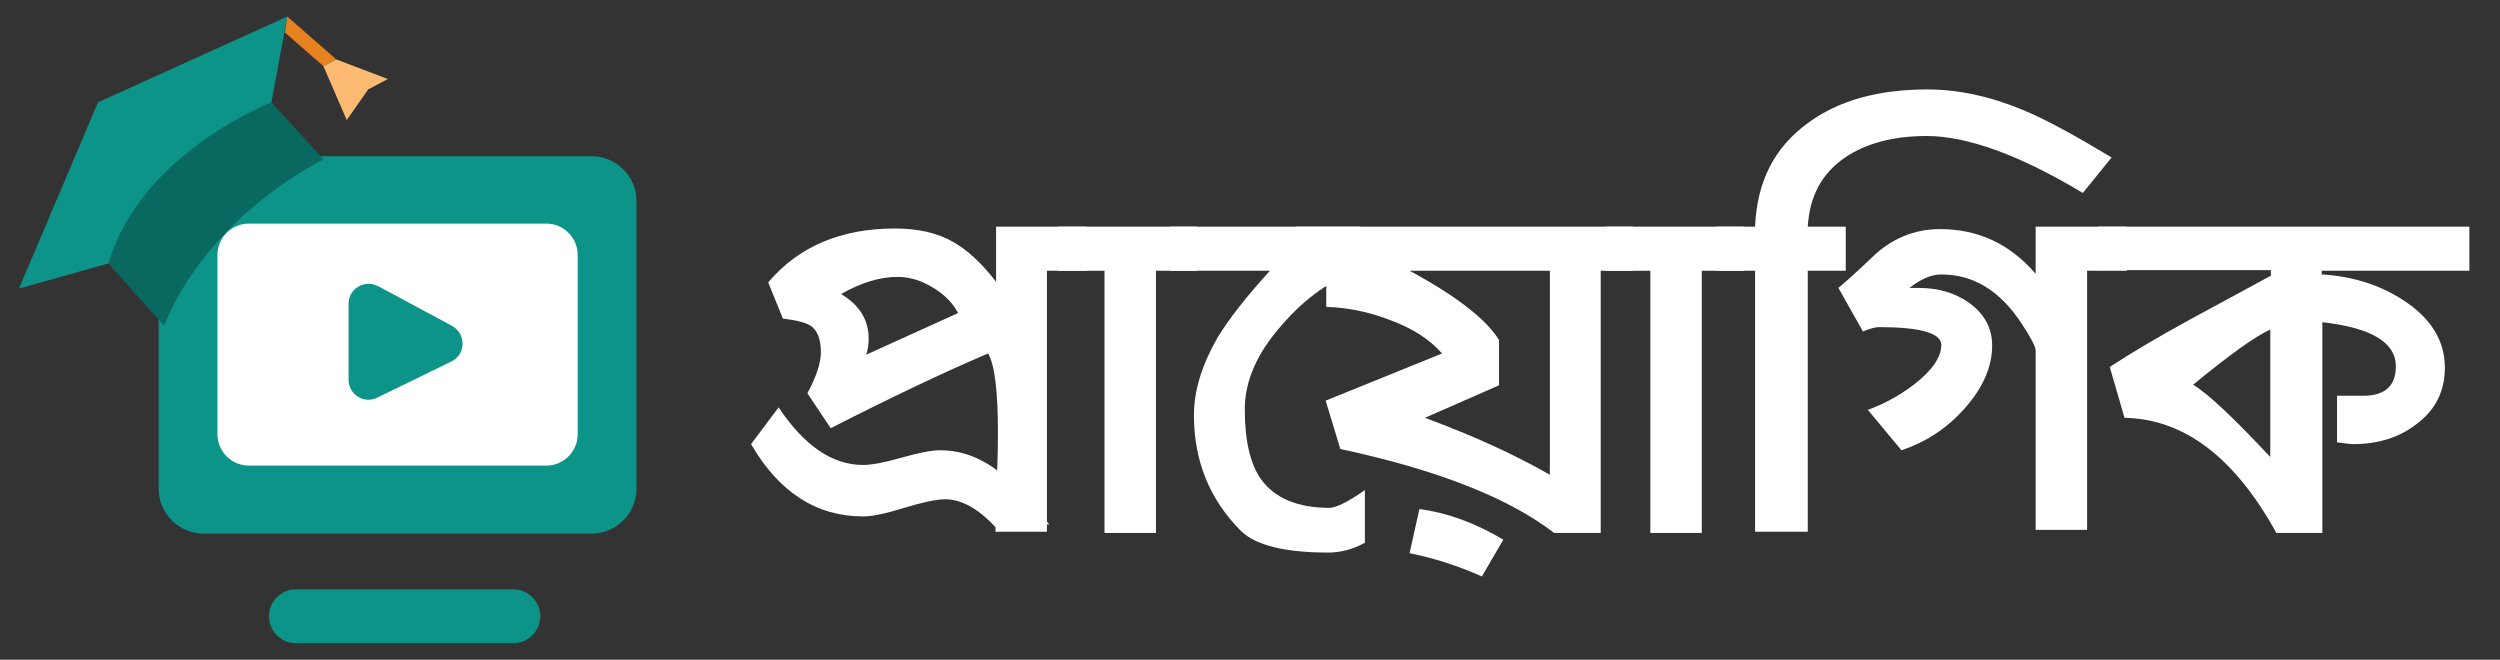
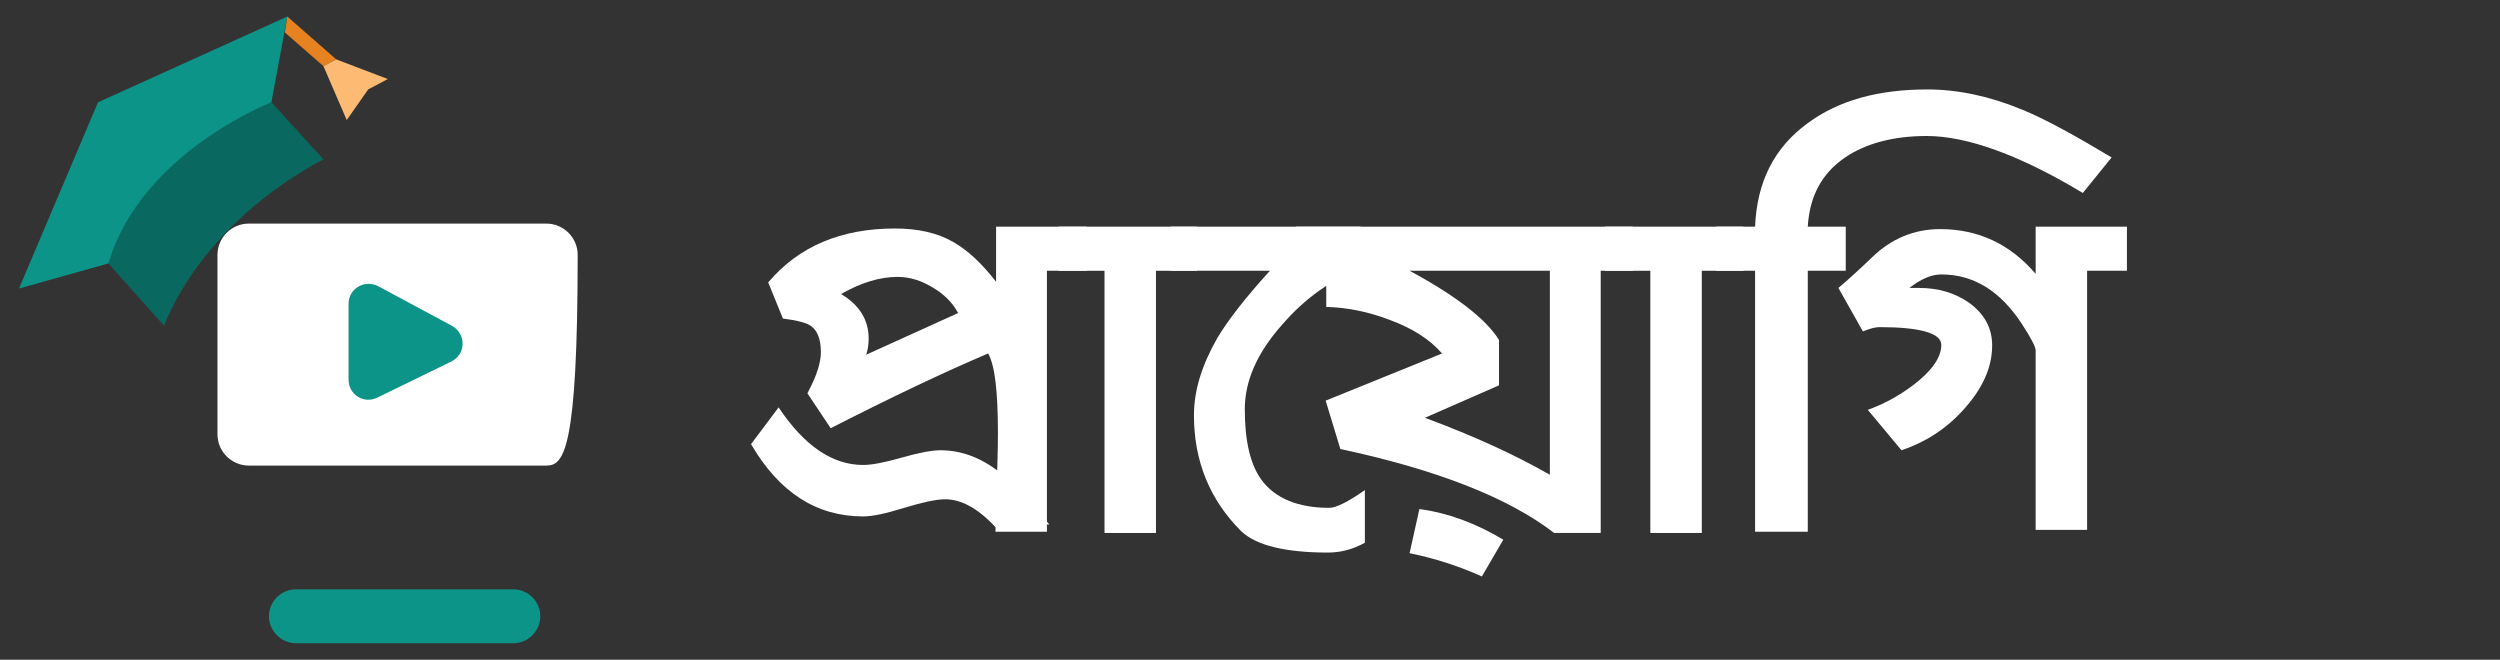
<svg xmlns="http://www.w3.org/2000/svg" version="1.1" id="Layer_1" x="0px" y="0px" viewBox="0 0 408.1 107.7" style="enable-background:new 0 0 408.1 107.7;" xml:space="preserve">
  <rect x="0" y="0" width="408.1" height="107.7" fill="#333333" stroke="none" />
  <style type="text/css">
	.st0{fill:#0D9488;}
	.st1{fill:#FFFFFF;}
	.st2{fill:#096961;}
	.st3{fill:#E6821F;}
	.st4{fill:#FDBA72;}
</style>
-   <path class="st0" d="M96.6,87.1H33.2c-4,0-7.3-3.3-7.3-7.3v-47c0-4,3.3-7.3,7.3-7.3h63.4c4,0,7.3,3.3,7.3,7.3v47  C103.9,83.8,100.6,87.1,96.6,87.1z" />
-   <path class="st1" d="M89.2,76H40.6c-2.8,0-5.1-2.3-5.1-5.1V41.6c0-2.8,2.3-5.1,5.1-5.1h48.6c2.8,0,5.1,2.3,5.1,5.1v29.3  C94.3,73.7,92,76,89.2,76z" />
+   <path class="st1" d="M89.2,76H40.6c-2.8,0-5.1-2.3-5.1-5.1V41.6c0-2.8,2.3-5.1,5.1-5.1h48.6c2.8,0,5.1,2.3,5.1,5.1C94.3,73.7,92,76,89.2,76z" />
  <path class="st0" d="M61.7,46.7l12.1,6.5c2.3,1.3,2.3,4.6-0.1,5.8l-12.1,5.9c-2.2,1.1-4.7-0.5-4.7-2.9V49.6  C56.9,47.1,59.5,45.6,61.7,46.7z" />
  <g>
    <polygon class="st0" points="17.7,43 3.1,47.1 16,16.7 46.9,2.7 44.3,16.7 35.3,33.6  " />
    <path class="st2" d="M26.8,53.2c0,0,5.3-16.1,26-27.2l-8.5-9.3c0,0-21.3,8.2-26.6,26.3L26.8,53.2z" />
    <polygon class="st3" points="54.9,9.7 52.8,10.8 46.5,5.3 46.9,2.7  " />
    <polygon class="st4" points="63.3,12.9 60.1,14.6 56.6,19.6 52.8,10.8 54.9,9.7  " />
  </g>
  <g>
    <path class="st1" d="M170.9,44.2v42.6h-8.4c0-0.3,0.1-2.8,0.2-7.4c0.1-3,0.2-6,0.2-8.7c0-6.8-0.5-11.1-1.6-13   c-7.3,3.1-15.9,7.2-25.7,12.2l-3.8-5.7c1.5-2.8,2.2-5,2.2-6.7c0-2-0.5-3.4-1.5-4.2c-0.8-0.6-2.3-1-4.7-1.3l-2.4-5.9   c5-5.9,11.9-8.8,20.7-8.8c3.7,0,6.9,0.7,9.5,2.2c2.3,1.3,4.6,3.4,7,6.5v-9h14.8v7.2H170.9z M146.5,45.2c-2.8,0-5.9,0.9-9.2,2.8   c3,1.8,4.5,4.2,4.5,7.3c0,0.8-0.1,1.7-0.4,2.6l15-6.8c-0.9-1.7-2.3-3.1-4.2-4.2C150.4,45.8,148.5,45.2,146.5,45.2z" />
    <path class="st1" d="M170.1,85.6l0.2,1h-0.2H163c-3-3.4-5.9-5.1-8.7-5.1c-1.5,0-3.7,0.5-6.7,1.4c-2.9,0.9-5.1,1.4-6.7,1.4   c-7.6,0-13.7-3.9-18.3-11.8l4.5-6c4.2,6.3,8.8,9.4,13.8,9.4c1.4,0,3.5-0.4,6.3-1.2c2.8-0.8,4.9-1.2,6.3-1.2c3.7,0,7.1,1.4,10.3,4.1   l7.5,8L170.1,85.6z" />
    <path class="st1" d="M188.7,44.2V87h-8.4V44.2h-7.5V37h22.6v7.2H188.7z" />
    <path class="st1" d="M216.8,90.2c-7.1,0-11.8-1.2-14.2-3.5c-5.1-5.1-7.7-11.4-7.7-18.9c0-4.1,1.3-8.2,3.8-12.6   c1.8-3,4.6-6.6,8.6-11h-16.2V37h31v6.9c-4.7,1.7-9,4.7-12.8,9.1c-4.1,4.6-6.1,9.2-6.1,13.8c0,5.2,0.9,9,2.7,11.5   c2.2,3,5.9,4.6,11.1,4.6c1.1,0,3.1-1,5.8-2.9v8.6C220.8,89.7,218.8,90.2,216.8,90.2z" />
    <path class="st1" d="M261.3,44.2V87h-7.6c-7.4-5.7-19-10.3-34.9-13.7l-2.4-7.9l19-7.7c-2-2.3-4.8-4.1-8.6-5.5   c-3.4-1.3-6.8-2-10.3-2.1v-5.9h-4.9V37h55v7.2H261.3z M252.9,44.2h-22.8c7.6,4.1,12.5,7.9,14.6,11.3v7.4l-12.1,5.3   c8.1,3,14.8,6.1,20.4,9.3V44.2z M241.9,94.1c-4-1.8-7.9-3-11.8-3.8l1.6-7.2c4.6,0.6,9.2,2.3,13.7,5L241.9,94.1z" />
    <path class="st1" d="M277.8,44.2V87h-8.4V44.2H262V37h22.6v7.2H277.8z" />
    <path class="st1" d="M340,31.5c-10.3-6.2-18.9-9.3-25.5-9.3c-5.4,0-9.9,1.2-13.3,3.5c-3.8,2.6-5.8,6.3-6.1,11.3h6.2v7.2h-6.2v42.6   h-8.6V44.2h-6.3V37h6.3c0.3-7.3,3.1-12.9,8.6-16.9c5-3.7,11.5-5.5,19.5-5.5c5,0,10.2,1.1,15.5,3.3c3.7,1.5,8.6,4.2,14.6,7.8   L340,31.5z" />
    <path class="st1" d="M311.7,47c0.3,0,0.8,0,1.5,0c3.2,0,5.9,0.8,8.2,2.4c2.5,1.8,3.8,4.1,3.8,7c0,3.6-1.6,7.1-4.7,10.5   c-2.8,3.1-6.2,5.3-10.1,6.6l-5.5-6.6c2.5-0.9,5-2.2,7.5-4.1c3-2.3,4.5-4.5,4.5-6.5c0-1.9-3.4-2.9-10.1-2.9c-0.6,0-1.5,0.2-2.7,0.7   l-4-7.1c1.2-1,3.1-2.7,5.5-5c3.1-3,6.8-4.6,11.1-4.6c6.2,0,11.4,2.4,15.6,7.3V37h14.9v7.2h-6.5v42.3h-8.4V57.2   c0-0.6-0.8-2.1-2.3-4.4c-3.5-5.3-7.8-8-13.1-8C315.2,44.8,313.5,45.6,311.7,47z" />
-     <path class="st1" d="M379,44.2v0.6c5,0.3,9.5,1.7,13.3,4.2c4.5,2.9,6.8,6.6,6.8,11c0,3.8-1.5,6.9-4.6,9.2   c-2.8,2.2-6.3,3.3-10.4,3.3c-0.3,0-1.2-0.1-2.6-0.3v-7.6c1.8,0,3.2,0,4.3,0c3.5,0,5.3-1.6,5.3-4.8c0-3.9-4-6.3-12-7.2v34.4h-7.5   c-6.8-12.3-15-18.6-24.8-18.8l-2.4-8.3c3.5-2.3,7.9-4.9,13.2-7.8l13.1-7.1v-0.9h-28.2V37h60.6v7.2H379z M370.6,53.8   c-2.3,1-6.5,4-12.6,9c2.5,1.5,6.7,5.5,12.6,11.8V53.8z" />
  </g>
  <path class="st0" d="M83.8,105H48.3c-2.4,0-4.4-2-4.4-4.4v0c0-2.4,2-4.4,4.4-4.4h35.5c2.4,0,4.4,2,4.4,4.4v0  C88.2,103,86.2,105,83.8,105z" />
</svg>